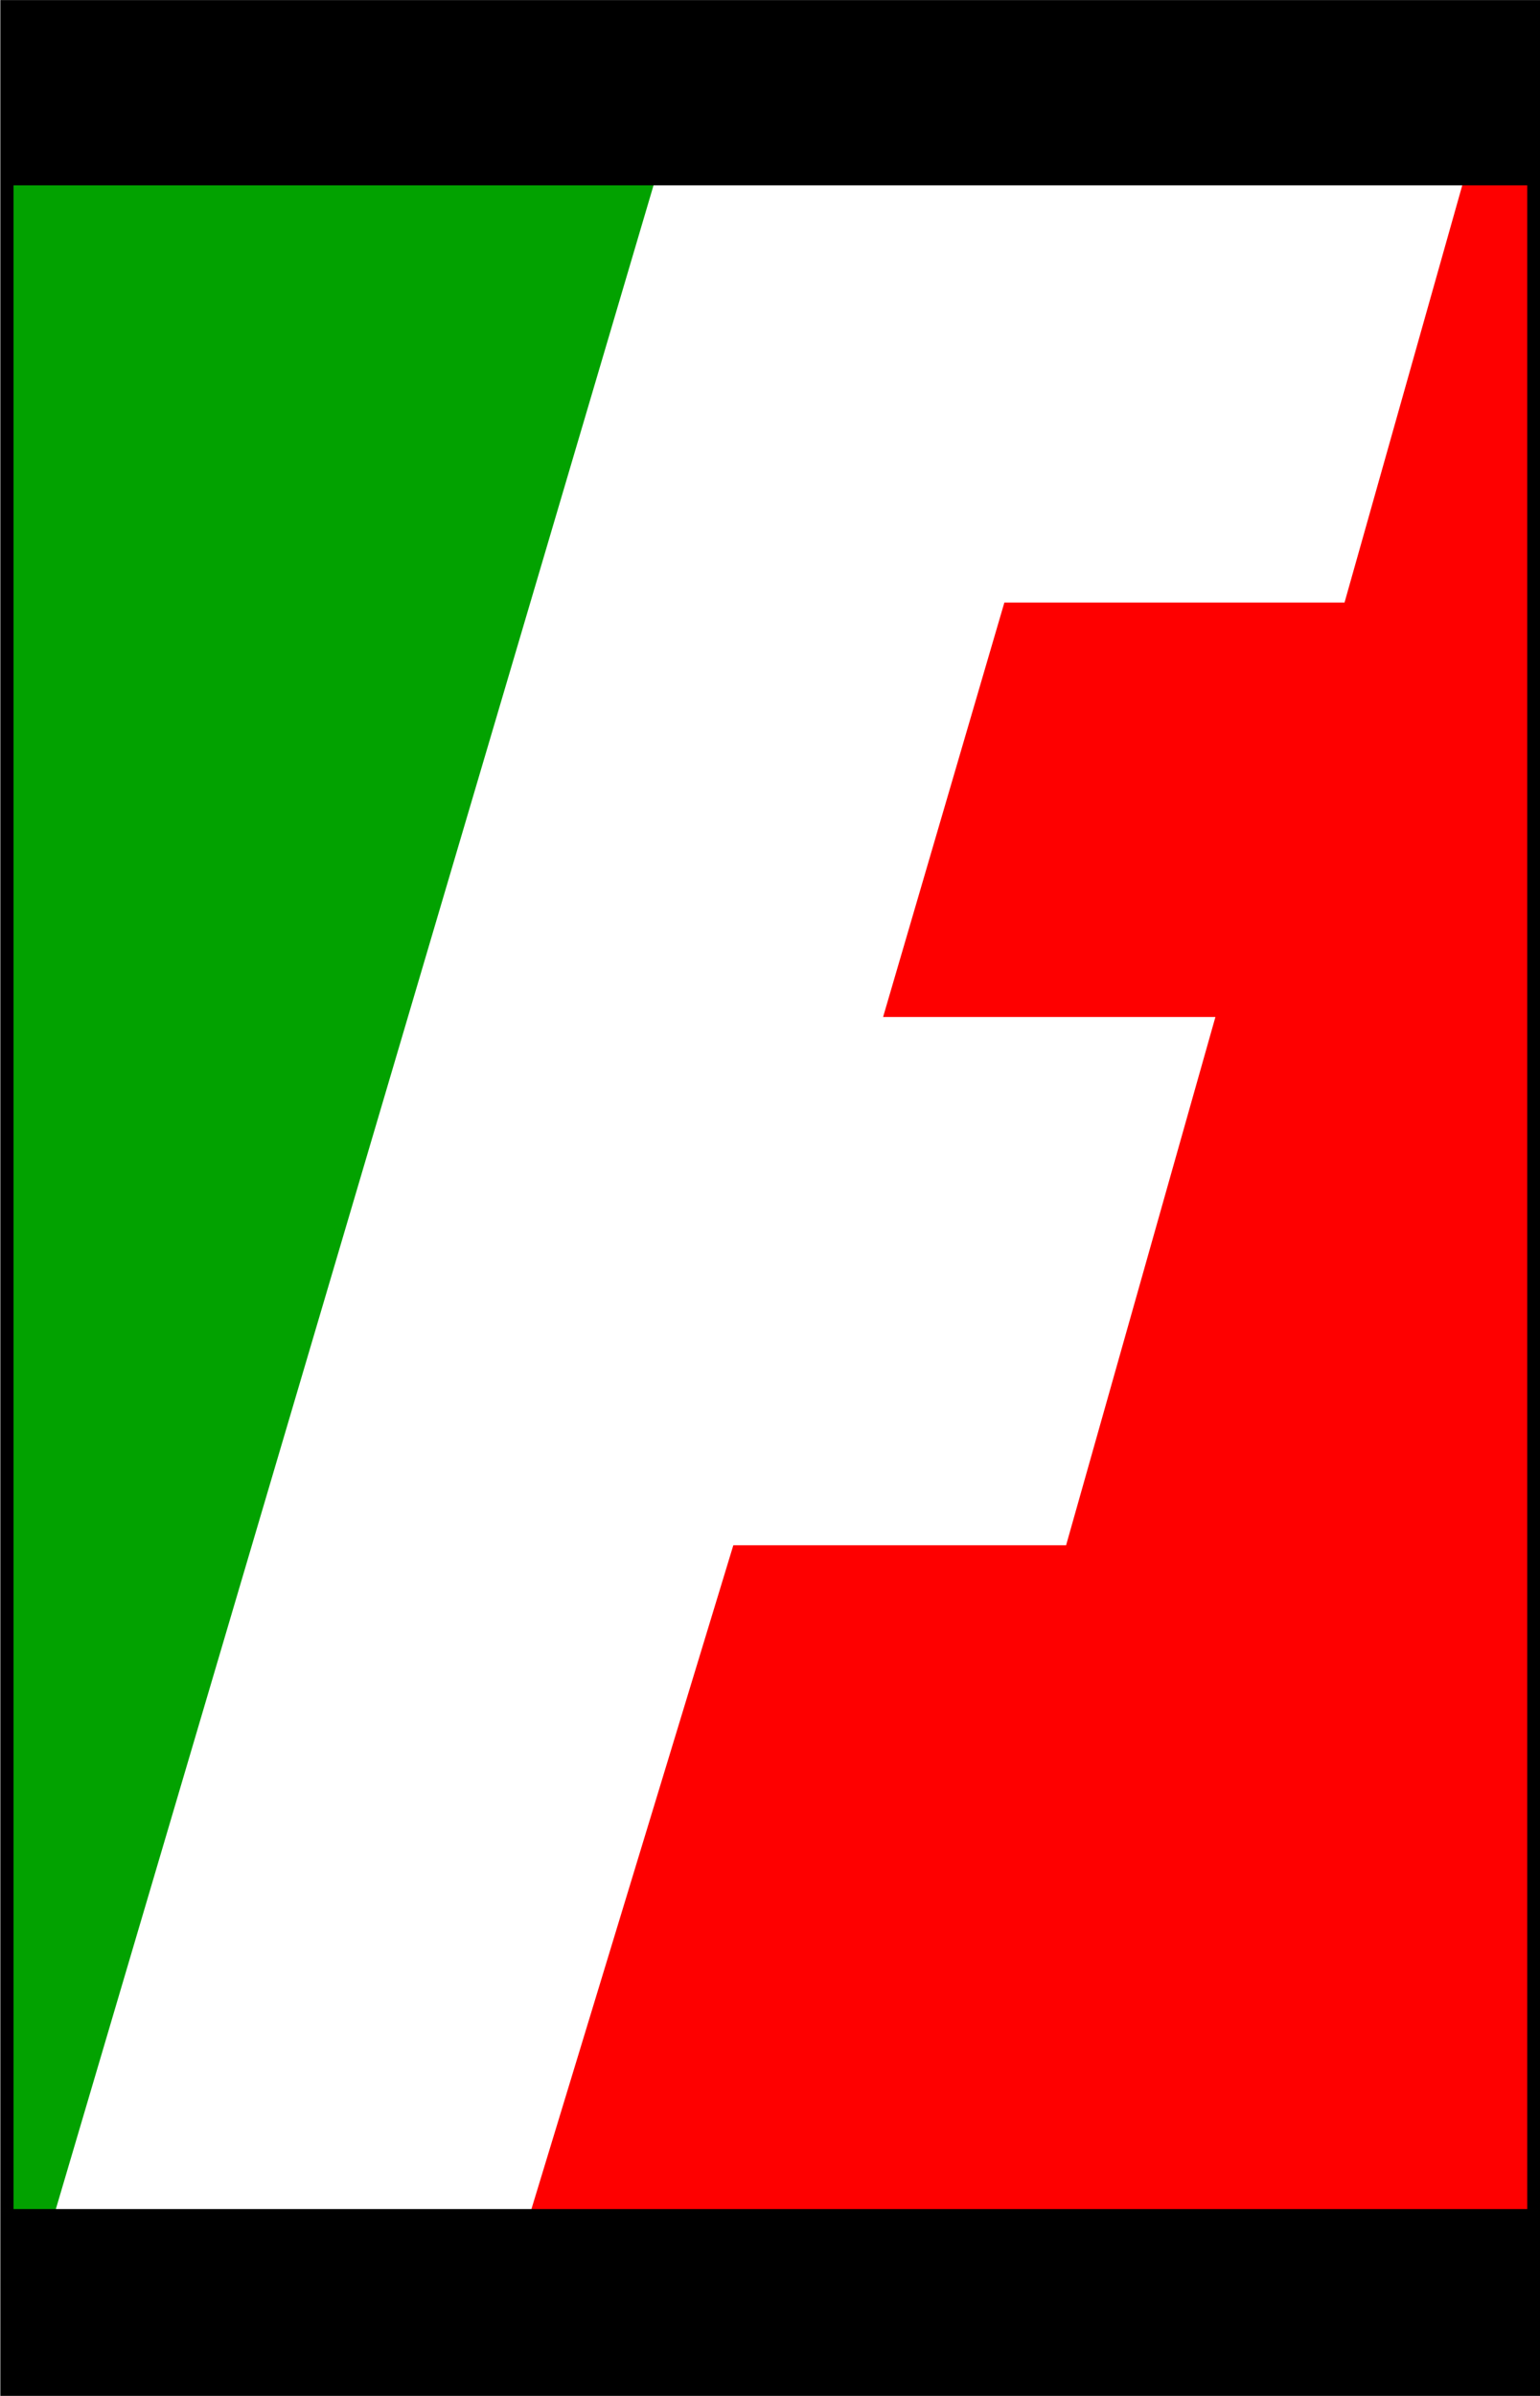
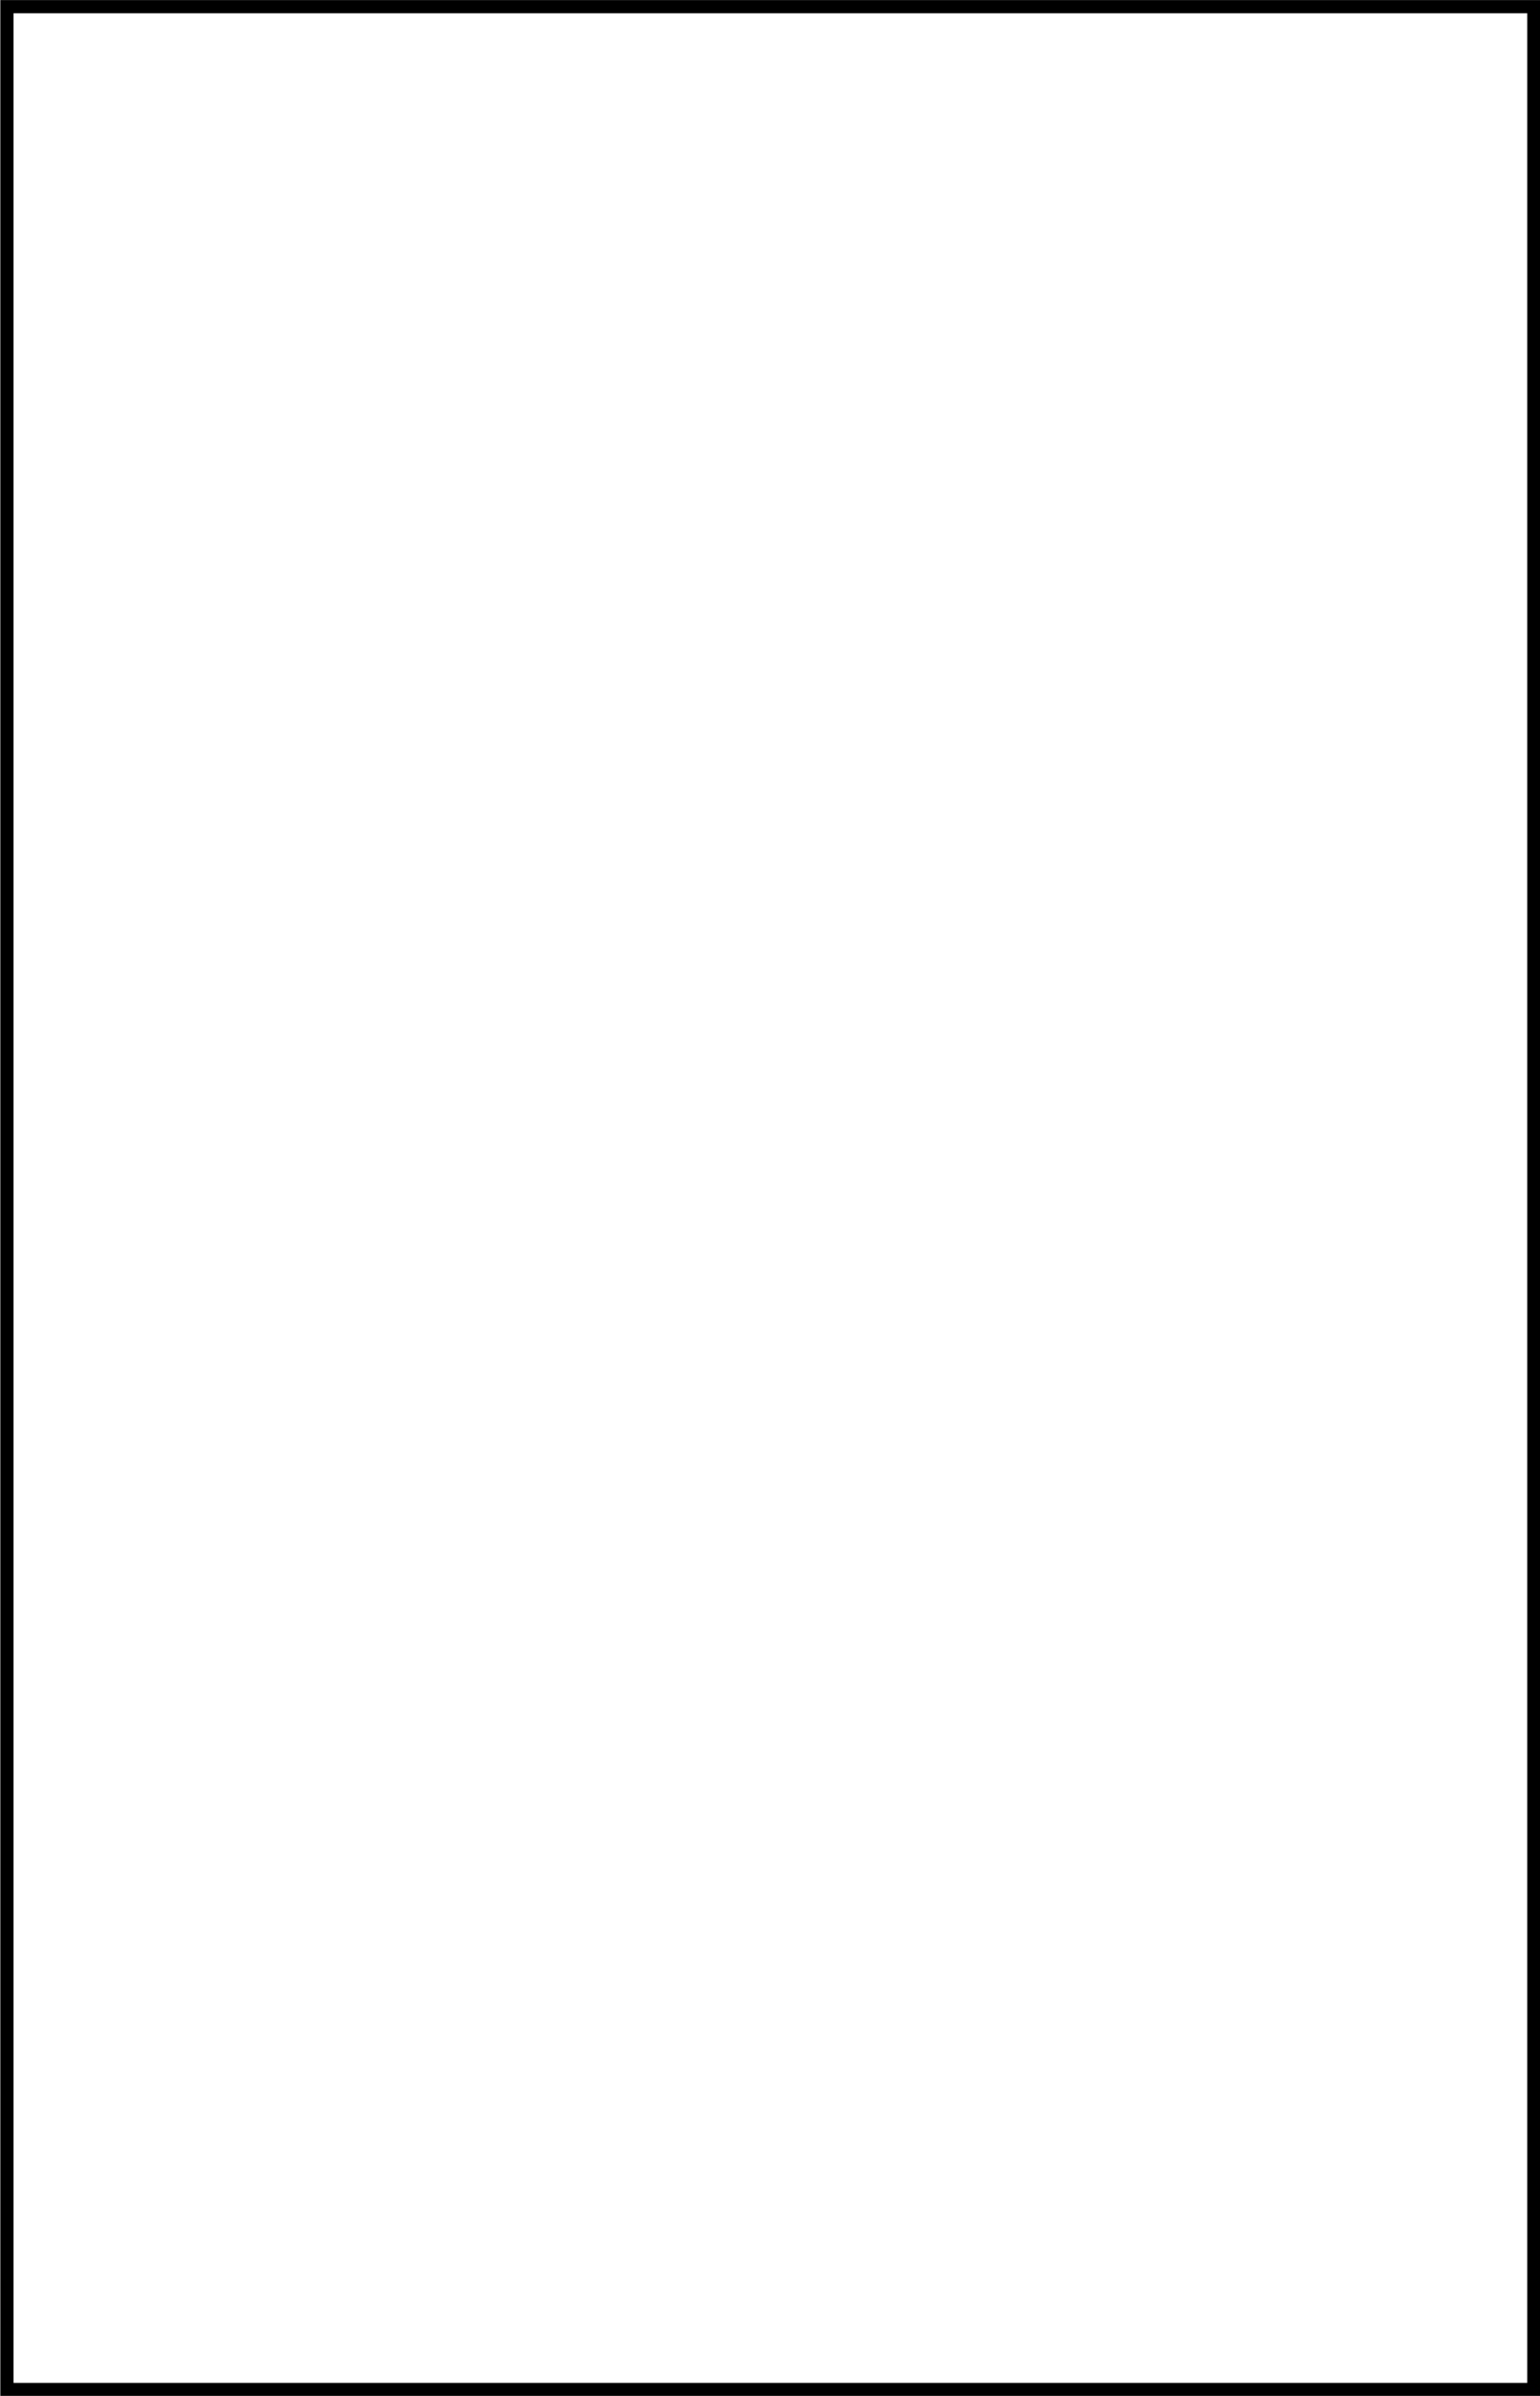
<svg xmlns="http://www.w3.org/2000/svg" xmlns:ns1="http://sodipodi.sourceforge.net/DTD/sodipodi-0.dtd" xmlns:ns2="http://www.inkscape.org/namespaces/inkscape" width="264.915" height="411.976" id="svg2" ns1:version="0.32" ns2:version="0.45pre1" ns1:docbase="C:\Documents and Settings\Administrador\Escritorio" ns1:docname="fasinpat.svg" ns2:output_extension="org.inkscape.output.svg.inkscape" version="1.0" ns1:modified="true">
  <defs id="defs4">
    <filter ns2:collect="always" id="filter12939">
      <feGaussianBlur ns2:collect="always" stdDeviation="0.677" id="feGaussianBlur12941" />
    </filter>
  </defs>
  <ns1:namedview id="base" pagecolor="#ffffff" bordercolor="#666666" borderopacity="1.0" ns2:pageopacity="0.0" ns2:pageshadow="2" ns2:zoom="0.70710678" ns2:cx="188.48679" ns2:cy="198.23457" ns2:document-units="px" ns2:current-layer="layer1" ns2:window-width="800" ns2:window-height="544" ns2:window-x="-4" ns2:window-y="-4" />
  <g ns2:label="Capa 1" ns2:groupmode="layer" id="layer1" transform="translate(-199.871,-160.801)">
    <g id="g12943" transform="matrix(2.266,0,0,2.266,-866.432,-79.955)">
      <rect y="115.742" x="472.681" height="160.103" width="110.864" id="rect5157" style="opacity:1;color:#000000;fill:#ffffff;fill-opacity:1;fill-rule:evenodd;stroke:none;stroke-width:1;stroke-linecap:butt;stroke-linejoin:miter;marker:none;marker-start:none;marker-mid:none;marker-end:none;stroke-miterlimit:4;stroke-dasharray:none;stroke-dashoffset:0;stroke-opacity:1;visibility:visible;display:inline;overflow:visible;filter:url(#filter12939);enable-background:accumulate" />
-       <path ns1:nodetypes="ccccccccccc" id="rect7101" d="M 581.979,120.346 L 587.002,120.346 L 587.002,274.378 L 511.176,274.378 L 526.533,223.906 L 551.801,223.906 L 563.363,183.019 L 538.14,183.019 L 547.113,152.368 L 572.939,152.368 L 581.979,120.346 z " style="color:#000000;fill:#fe0000;fill-opacity:1;fill-rule:evenodd;stroke:#fe0000;stroke-width:0.8;stroke-linecap:butt;stroke-linejoin:miter;marker:none;marker-start:none;marker-mid:none;marker-end:none;stroke-miterlimit:4;stroke-dashoffset:0;stroke-opacity:1;visibility:visible;display:inline;overflow:visible;enable-background:accumulate" />
-       <path ns1:nodetypes="ccccc" id="rect10984" d="M 471.734,120.25 L 519.78,120.25 L 474.323,274.103 L 471.734,274.103 L 471.734,120.25 z " style="color:#000000;fill:#02a200;fill-opacity:1;fill-rule:evenodd;stroke:#02a200;stroke-width:0.8;stroke-linecap:butt;stroke-linejoin:miter;marker:none;marker-start:none;marker-mid:none;marker-end:none;stroke-miterlimit:4;stroke-dashoffset:0;stroke-opacity:1;visibility:visible;display:inline;overflow:visible;enable-background:accumulate" />
-       <path id="rect5160" d="M 471.126,107.056 L 586.821,107.056 L 586.821,119.81 L 471.126,119.81 L 471.126,107.056 z " style="color:#000000;fill:#000000;fill-opacity:1;fill-rule:evenodd;stroke:#000000;stroke-width:0.999;stroke-linecap:butt;stroke-linejoin:miter;marker:none;marker-start:none;marker-mid:none;marker-end:none;stroke-miterlimit:4;stroke-dashoffset:0;stroke-opacity:1;visibility:visible;display:inline;overflow:visible;enable-background:accumulate" />
-       <path ns1:nodetypes="ccccc" id="path10987" d="M 471.336,274.378 L 586.391,274.378 L 586.391,287.132 L 471.336,287.132 L 471.336,274.378 z " style="color:#000000;fill:#000000;fill-opacity:1;fill-rule:evenodd;stroke:#000000;stroke-width:0.999;stroke-linecap:butt;stroke-linejoin:miter;marker:none;marker-start:none;marker-mid:none;marker-end:none;stroke-miterlimit:4;stroke-dashoffset:0;stroke-opacity:1;visibility:visible;display:inline;overflow:visible;enable-background:accumulate" />
      <rect y="106.753" x="471.092" height="180.817" width="115.915" id="rect4183" style="color:#000000;fill:none;fill-opacity:1;fill-rule:evenodd;stroke:#000000;stroke-width:1;stroke-linecap:butt;stroke-linejoin:miter;marker:none;marker-start:none;marker-mid:none;marker-end:none;stroke-miterlimit:4;stroke-dasharray:none;stroke-dashoffset:0;stroke-opacity:1;visibility:visible;display:inline;overflow:visible;enable-background:accumulate" />
    </g>
  </g>
</svg>